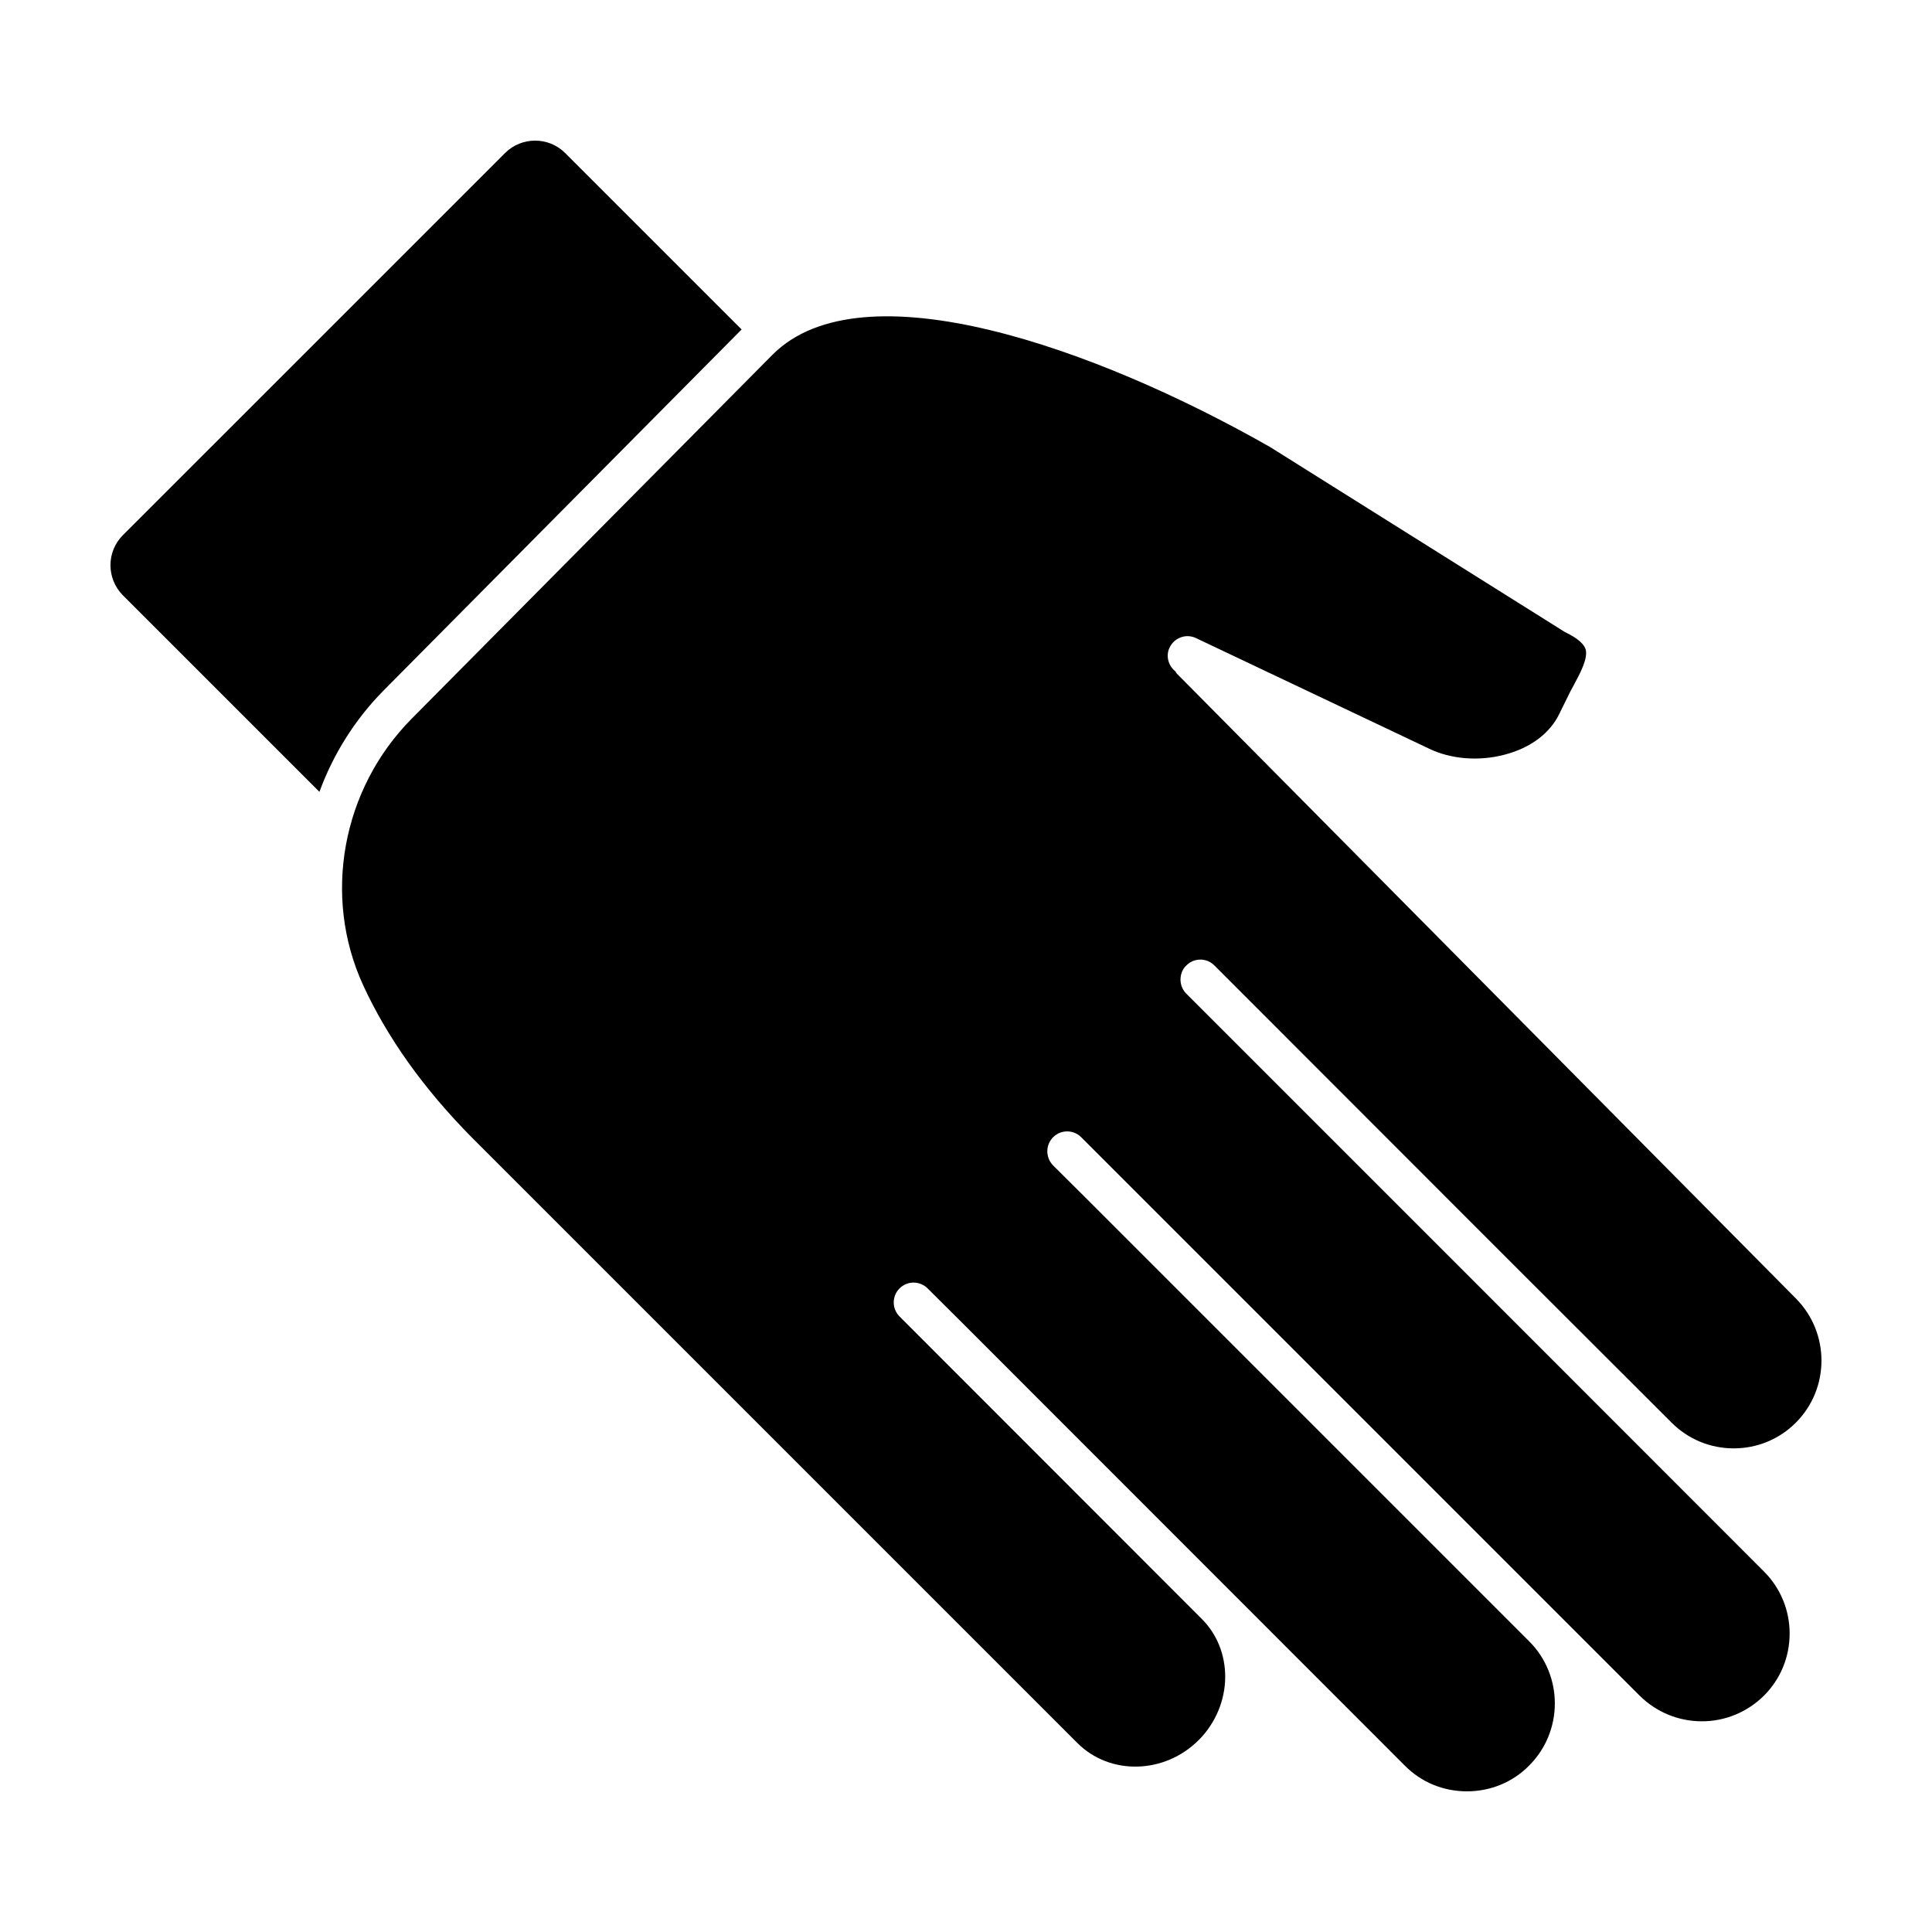
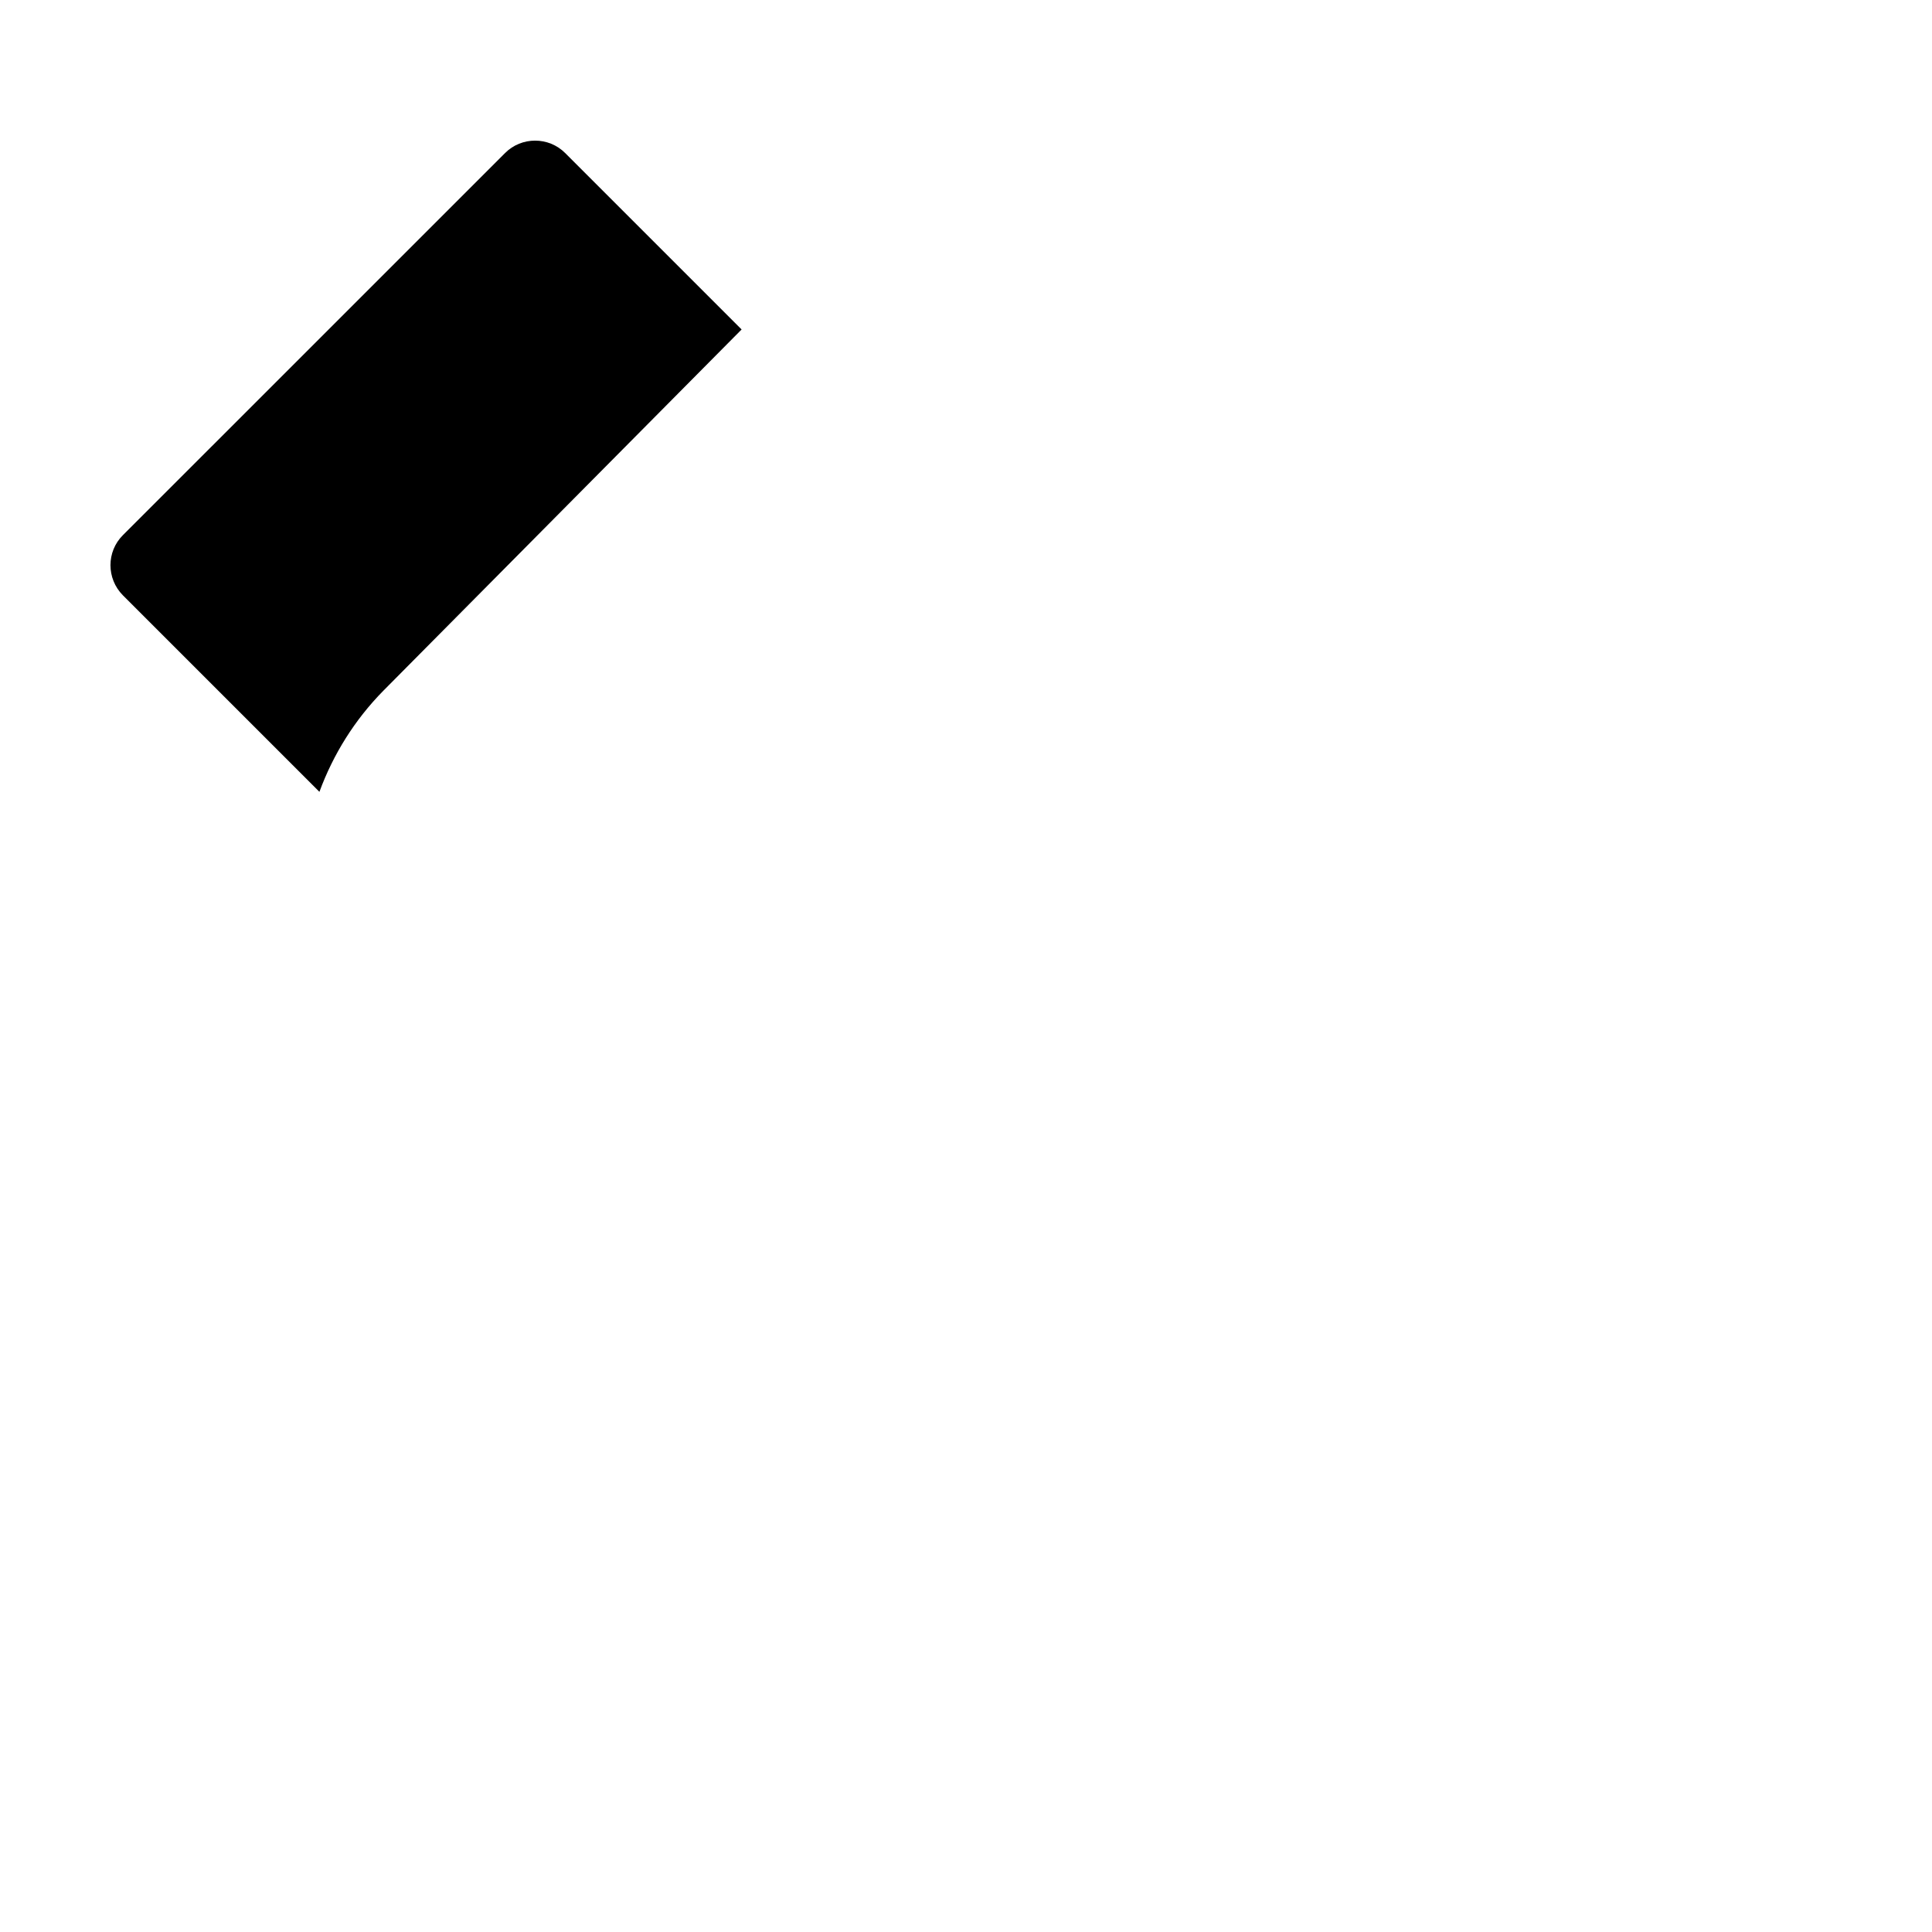
<svg xmlns="http://www.w3.org/2000/svg" fill="#000000" width="800px" height="800px" version="1.1" viewBox="144 144 512 512">
  <g>
-     <path d="m455.84 322.48c-0.156-0.156-0.211-0.422-0.367-0.578-1.844-1.477-2.586-4.062-1.531-6.273 1.266-2.637 4.379-3.793 7.012-2.527l61.793 29.312c5.801 2.797 13.234 3.375 19.98 1.582 6.906-1.793 12.07-5.691 14.551-10.914l2.316-4.691c0.422-0.898 0.898-1.793 1.426-2.742 1.844-3.426 3.898-7.273 3.164-9.648-0.637-1.844-3.164-3.375-5.113-4.324-0.211-0.105-0.422-0.211-0.578-0.316l-77.875-48.875c-45.973-26.203-108.08-48.297-131.86-24.516l-95.645 96.477c-18.504 18.668-23.676 47.031-12.918 70.543 6.379 13.922 16.027 27.469 28.73 40.336l160.59 160.59c8.645 8.645 23.094 8.277 32.164-0.789 4.43-4.43 7.012-10.543 7.012-16.766 0-5.906-2.215-11.387-6.273-15.395l-80.031-80.09c-2.055-2.055-2.055-5.375 0-7.438 2.055-2.055 5.375-2.055 7.438 0l8.961 8.914 117.52 117.57c4.324 4.379 10.176 6.801 16.449 6.801 6.273 0 12.125-2.422 16.449-6.801 9.117-9.07 9.117-23.887 0.051-32.949l-117.73-117.73-8.434-8.383c-2.055-2.109-2.055-5.43 0-7.488 2.055-2.055 5.375-2.055 7.438 0l147.99 147.99c4.43 4.379 10.281 6.801 16.5 6.801 6.168 0 12.02-2.422 16.449-6.801 4.379-4.379 6.801-10.227 6.801-16.449s-2.422-12.07-6.801-16.449l-76.551-76.598-76.551-76.555c-1.531-1.527-1.898-3.793-1.16-5.691 0.262-0.637 0.637-1.266 1.16-1.738 2.055-2.109 5.43-2.109 7.488 0l76.496 76.547 44.656 44.602c4.379 4.379 10.227 6.801 16.449 6.801 6.223 0 12.07-2.422 16.449-6.801 9.07-9.07 9.07-23.832 0-32.949z" />
    <path d="m245.63 327.01 94.902-95.695-46.762-46.762c-4.379-4.379-11.547-4.379-15.922 0l-101.29 101.28c-4.379 4.379-4.379 11.492 0 15.922l52.09 52.09c3.644-9.914 9.336-19.086 16.98-26.836z" />
  </g>
</svg>